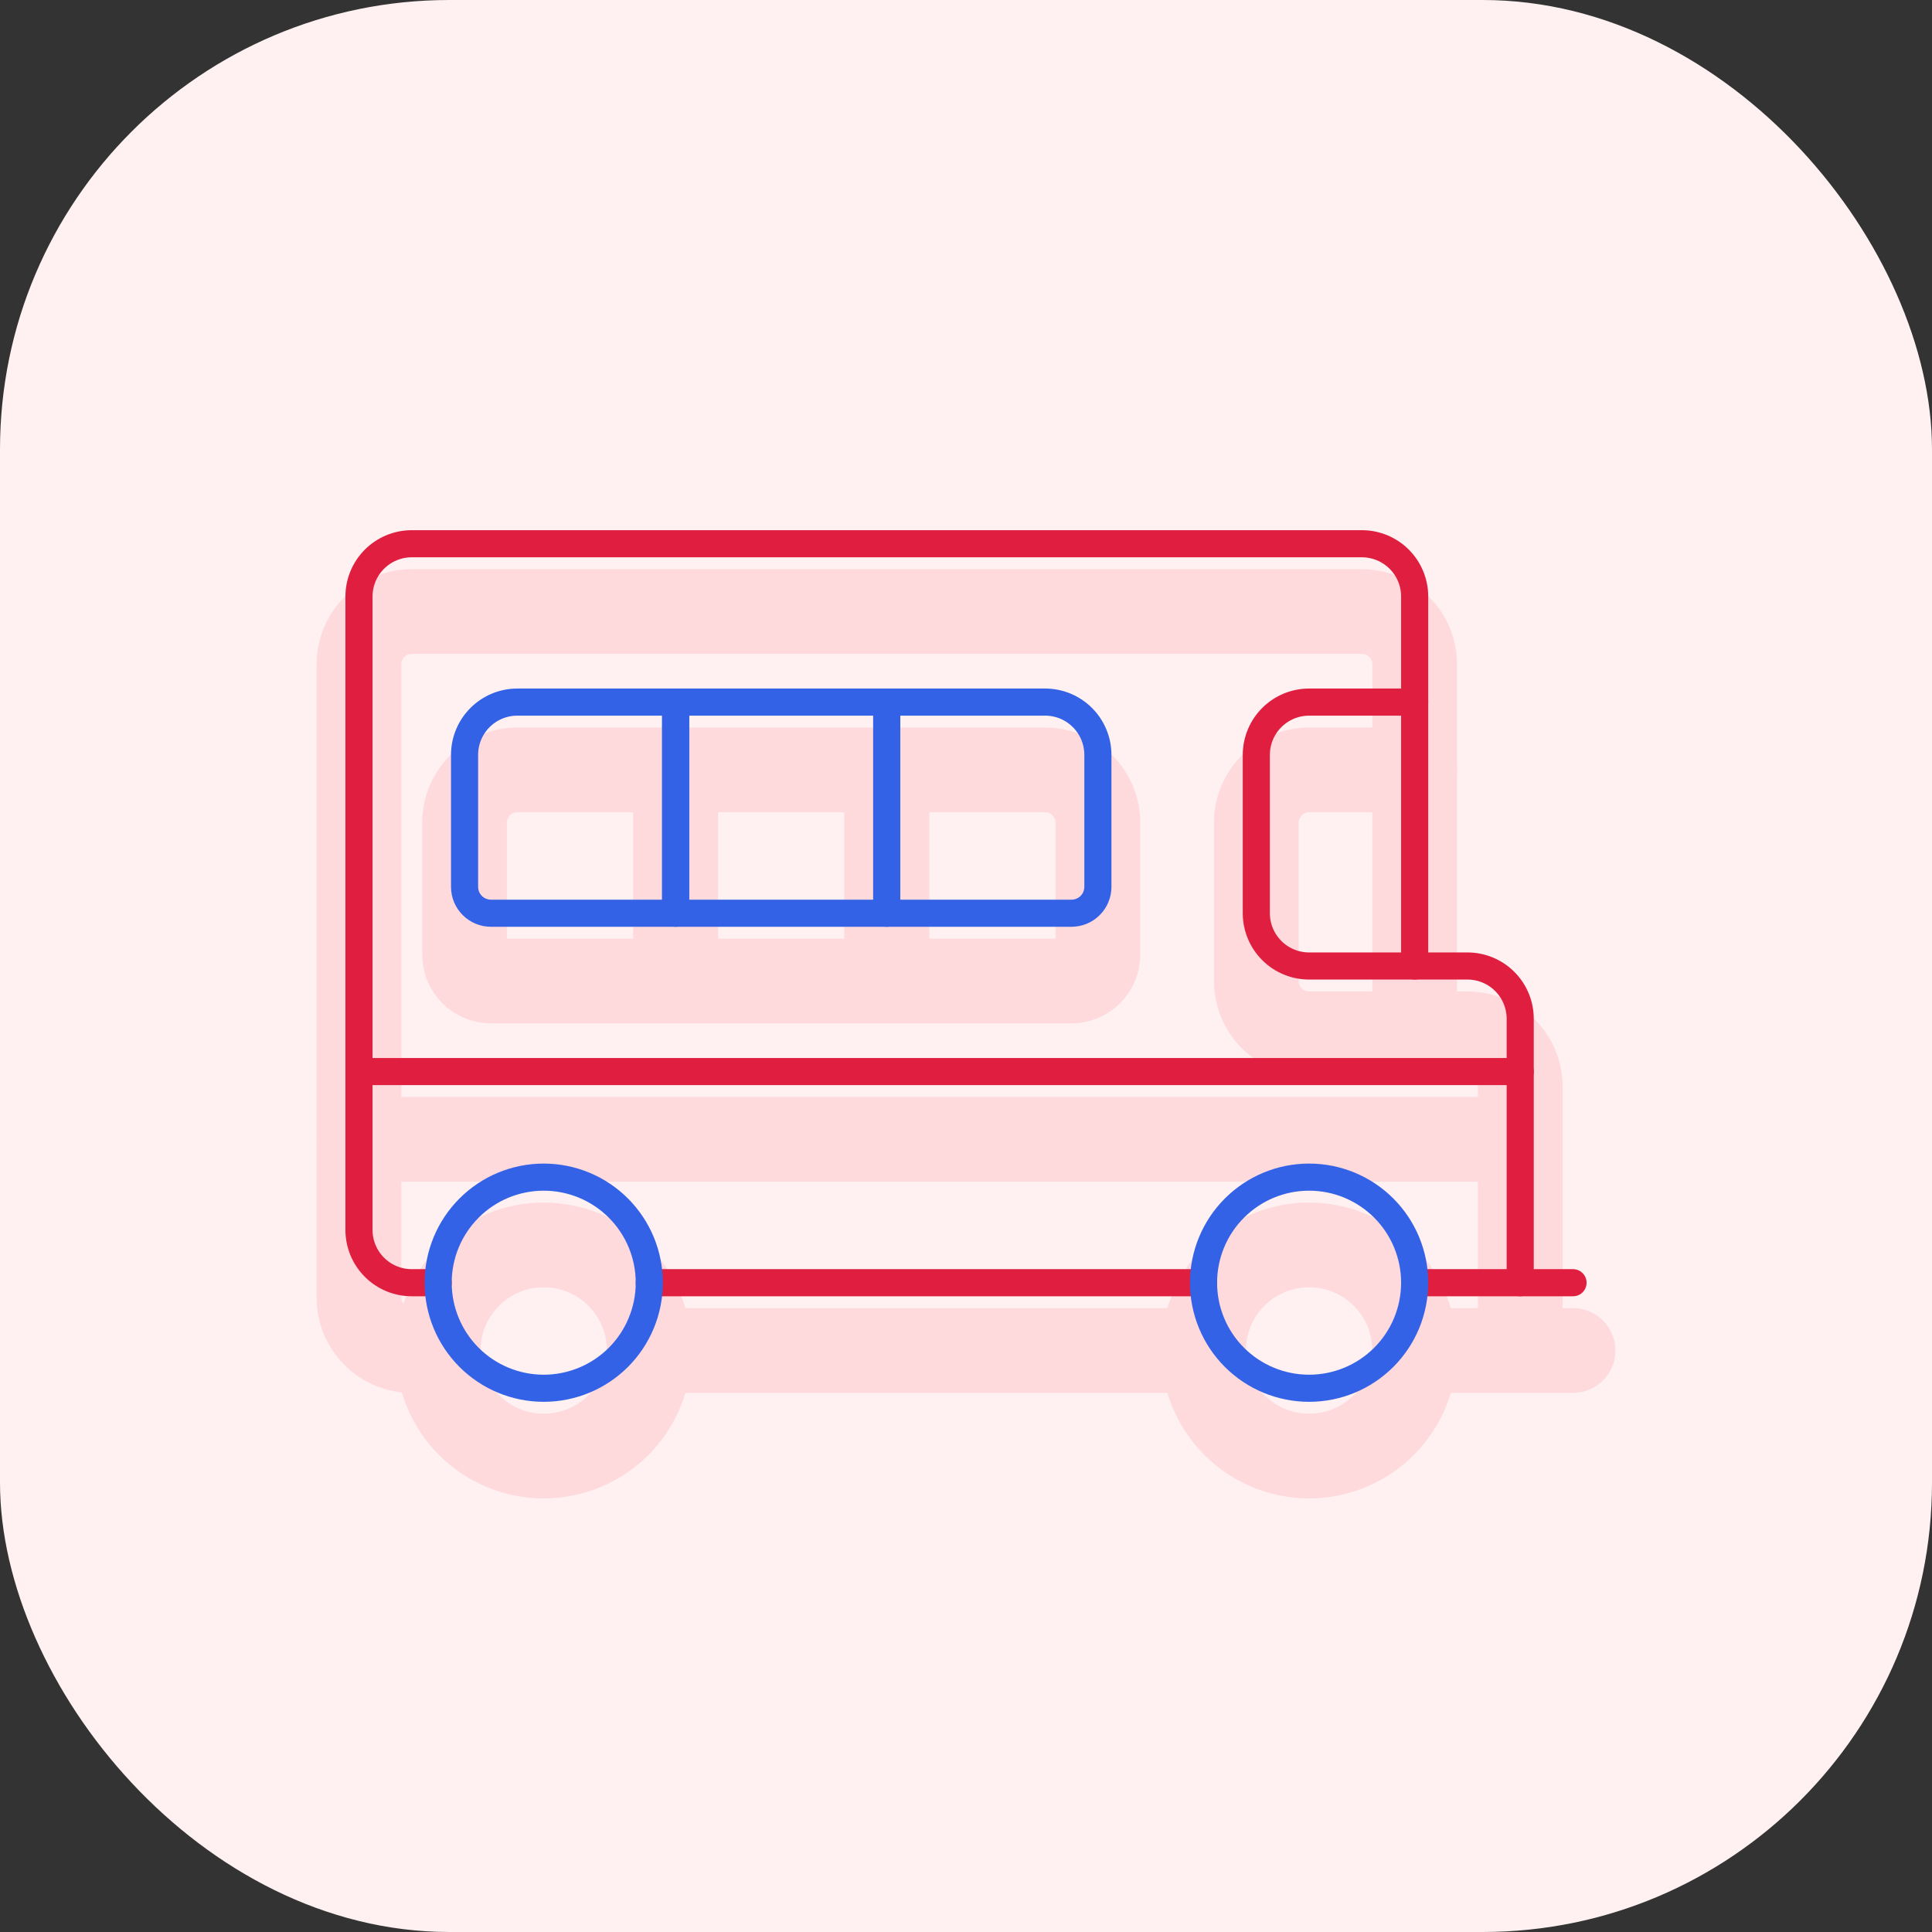
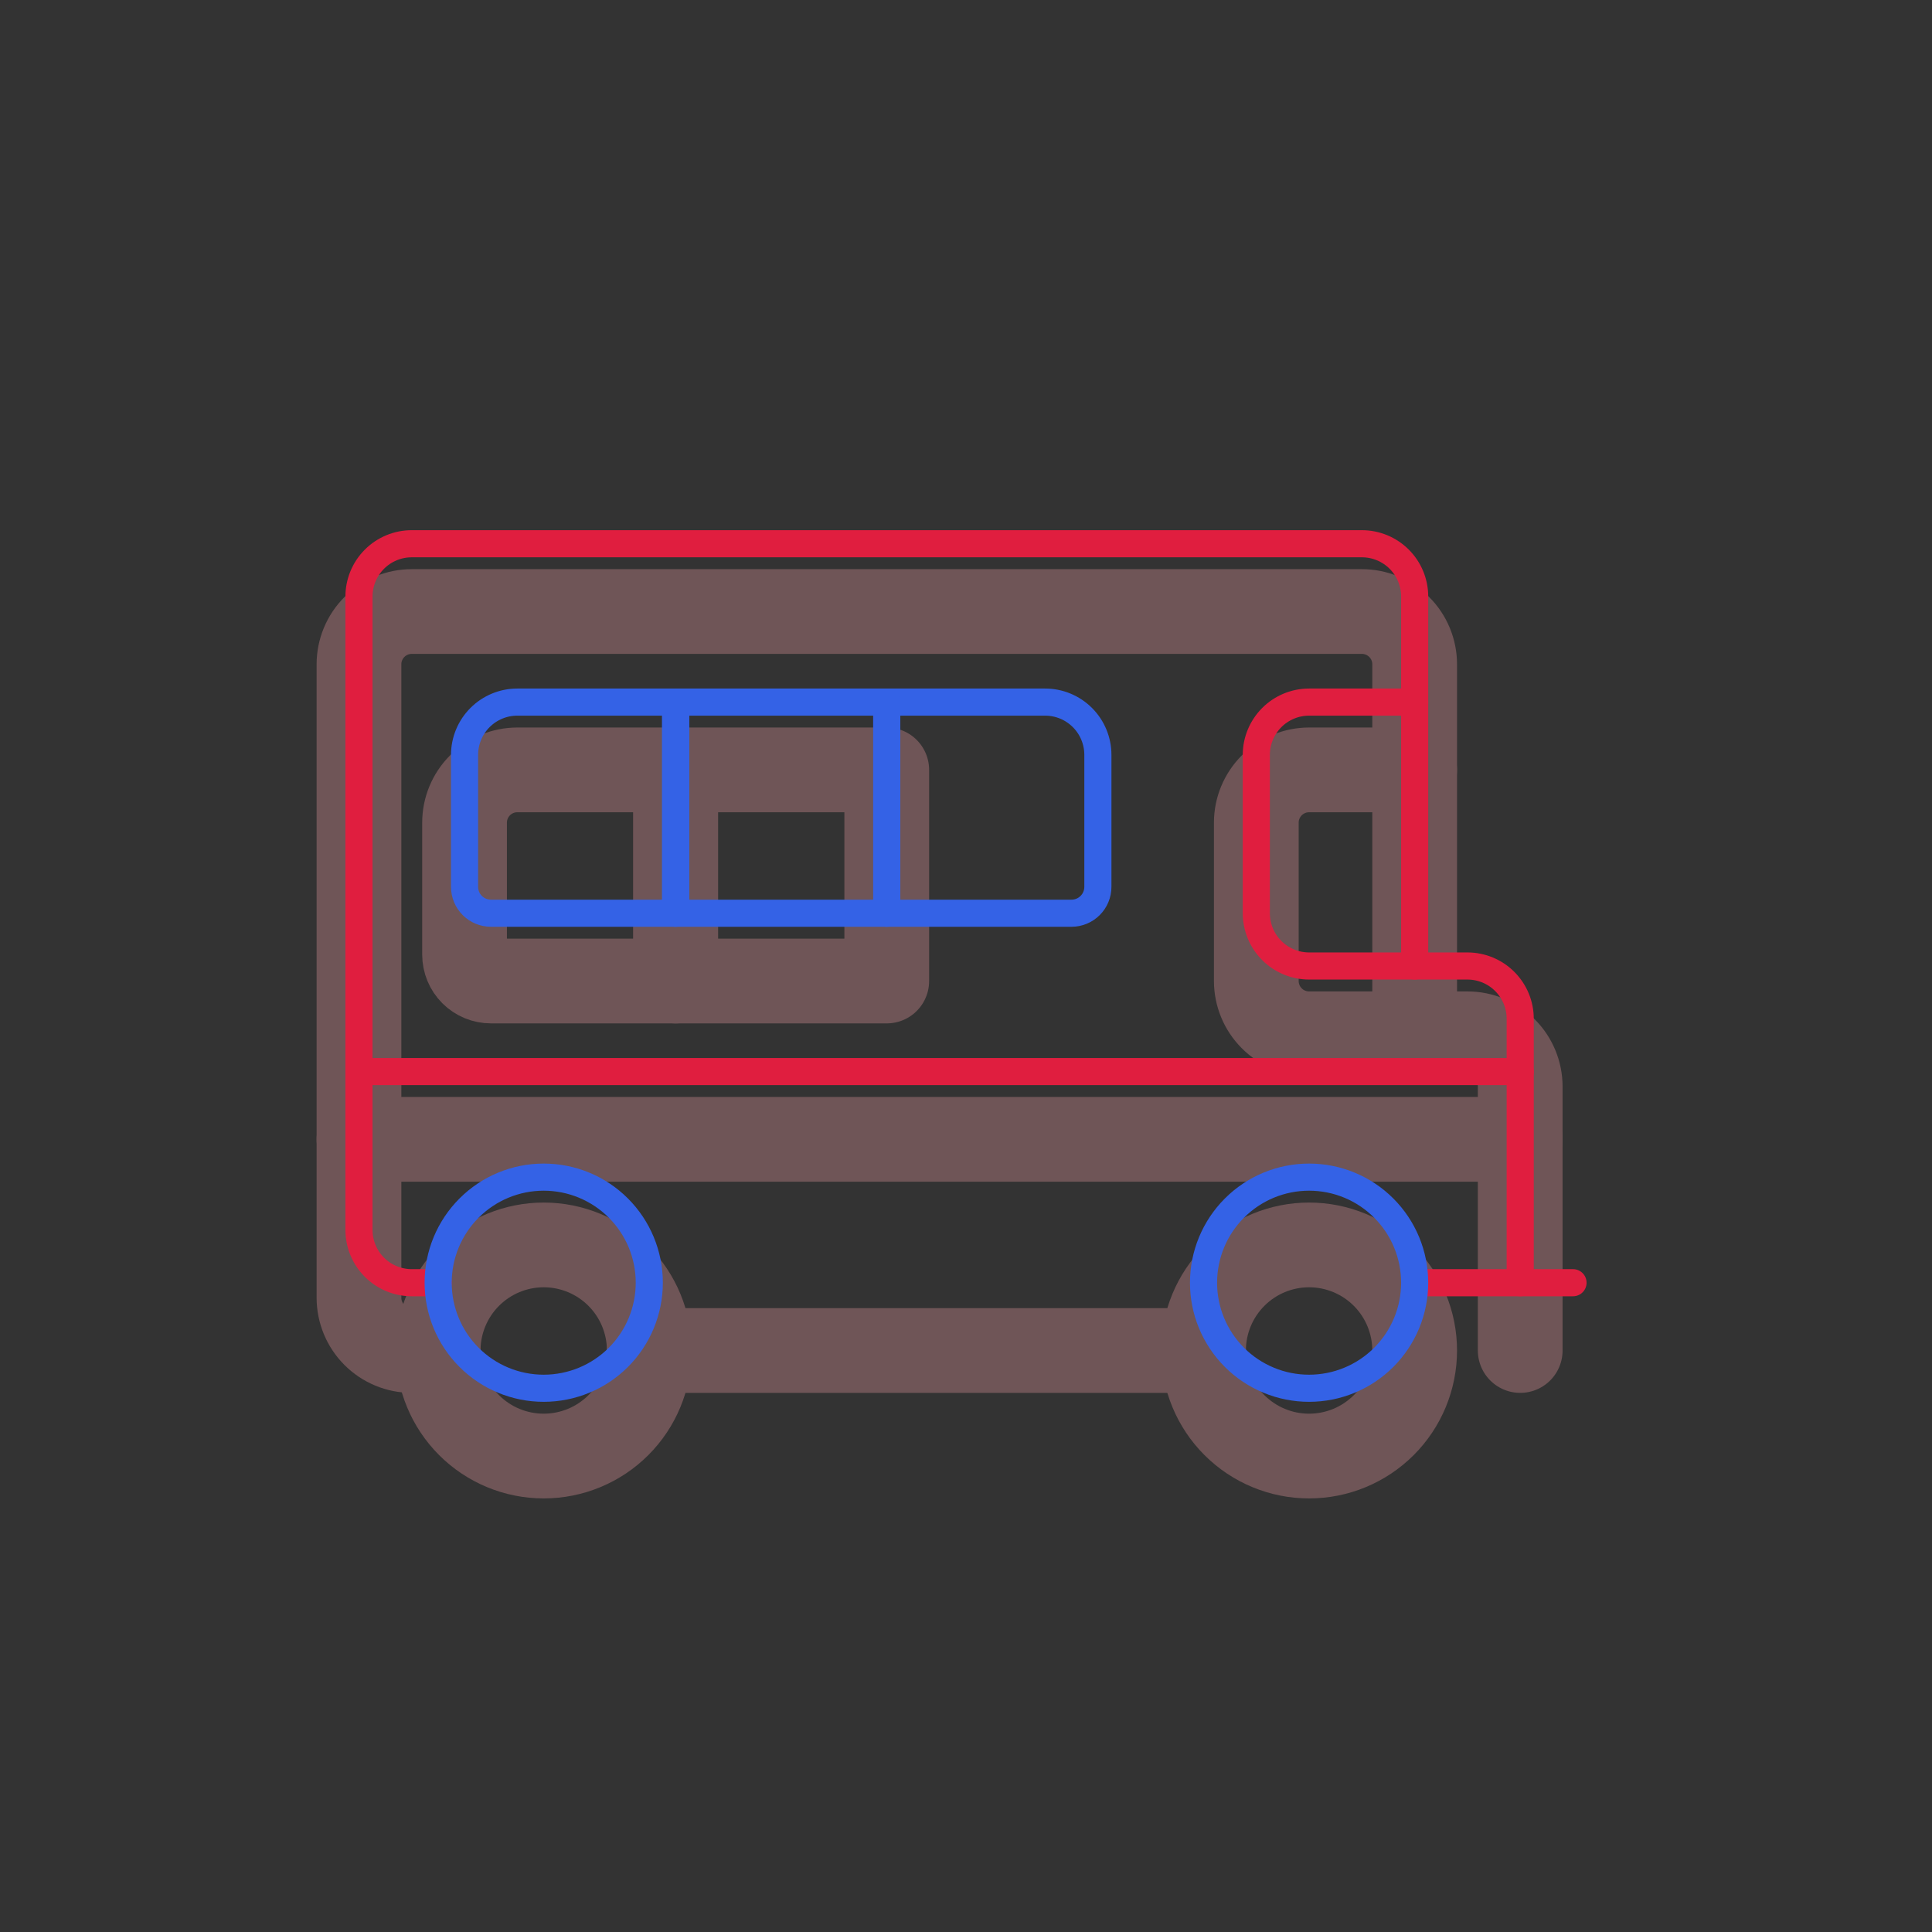
<svg xmlns="http://www.w3.org/2000/svg" width="57" height="57" viewBox="0 0 57 57" fill="none">
  <rect x="0" y="0" width="57" height="57" fill="#333333" stroke="none" />
-   <rect width="57" height="57" rx="13.256" fill="#FFF1F1" />
  <g opacity="0.3">
    <path d="M35.508 39.844H19.156" stroke="#FDA4AB" stroke-width="2.5" stroke-linecap="round" stroke-linejoin="round" />
-     <path d="M46.409 39.844H41.737" stroke="#FDA4AB" stroke-width="2.5" stroke-linecap="round" stroke-linejoin="round" />
    <path d="M12.927 39.844H12.148C11.735 39.844 11.339 39.68 11.047 39.388C10.755 39.096 10.591 38.7 10.591 38.286V19.599C10.591 19.186 10.755 18.79 11.047 18.498C11.339 18.206 11.735 18.042 12.148 18.042H40.179C40.592 18.042 40.989 18.206 41.281 18.498C41.573 18.79 41.737 19.186 41.737 19.599V30.5H43.294C43.707 30.5 44.103 30.664 44.395 30.956C44.687 31.248 44.851 31.644 44.851 32.057V39.844" stroke="#FDA4AB" stroke-width="2.5" stroke-linecap="round" stroke-linejoin="round" />
    <path d="M41.737 30.5H38.623C38.418 30.5 38.216 30.46 38.027 30.381C37.838 30.303 37.666 30.189 37.522 30.044C37.377 29.899 37.262 29.728 37.184 29.539C37.106 29.35 37.065 29.147 37.065 28.943V24.271C37.065 23.858 37.23 23.462 37.522 23.17C37.814 22.878 38.21 22.714 38.623 22.714H41.737" stroke="#FDA4AB" stroke-width="2.5" stroke-linecap="round" stroke-linejoin="round" />
-     <path d="M31.613 28.943H26.162V22.714H30.834C31.247 22.714 31.643 22.878 31.935 23.17C32.227 23.462 32.391 23.858 32.391 24.271V28.164C32.391 28.371 32.309 28.569 32.163 28.715C32.017 28.861 31.819 28.943 31.613 28.943Z" stroke="#FDA4AB" stroke-width="2.5" stroke-linecap="round" stroke-linejoin="round" />
    <path d="M26.162 28.943H19.933V22.714H26.162V28.943Z" stroke="#FDA4AB" stroke-width="2.5" stroke-linecap="round" stroke-linejoin="round" />
    <path d="M19.935 28.943H14.485C14.278 28.943 14.08 28.861 13.934 28.715C13.788 28.569 13.706 28.371 13.706 28.164V24.271C13.706 23.858 13.87 23.462 14.162 23.17C14.454 22.878 14.85 22.714 15.263 22.714H19.935V28.943Z" stroke="#FDA4AB" stroke-width="2.5" stroke-linecap="round" stroke-linejoin="round" />
    <path d="M44.85 33.614H10.591" stroke="#FDA4AB" stroke-width="2.5" stroke-linecap="round" stroke-linejoin="round" />
    <path d="M35.508 39.844C35.508 40.253 35.588 40.658 35.745 41.036C35.901 41.414 36.131 41.757 36.42 42.046C36.709 42.335 37.053 42.565 37.431 42.721C37.808 42.878 38.213 42.958 38.622 42.958C39.031 42.958 39.436 42.878 39.814 42.721C40.192 42.565 40.535 42.335 40.825 42.046C41.114 41.757 41.343 41.414 41.5 41.036C41.656 40.658 41.737 40.253 41.737 39.844C41.737 39.018 41.409 38.226 40.825 37.642C40.241 37.057 39.448 36.729 38.622 36.729C37.796 36.729 37.004 37.057 36.42 37.642C35.836 38.226 35.508 39.018 35.508 39.844Z" stroke="#FDA4AB" stroke-width="2.5" stroke-linecap="round" stroke-linejoin="round" />
    <path d="M12.927 39.844C12.927 40.67 13.255 41.462 13.839 42.046C14.423 42.63 15.215 42.958 16.041 42.958C16.867 42.958 17.66 42.63 18.244 42.046C18.828 41.462 19.156 40.67 19.156 39.844C19.156 39.018 18.828 38.226 18.244 37.642C17.66 37.057 16.867 36.729 16.041 36.729C15.215 36.729 14.423 37.057 13.839 37.642C13.255 38.226 12.927 39.018 12.927 39.844Z" stroke="#FDA4AB" stroke-width="2.5" stroke-linecap="round" stroke-linejoin="round" />
  </g>
-   <path d="M35.508 37.844H19.156" stroke="#E01E3F" stroke-width="0.8" stroke-linecap="round" stroke-linejoin="round" />
  <path d="M46.409 37.844H41.737" stroke="#E01E3F" stroke-width="0.8" stroke-linecap="round" stroke-linejoin="round" />
  <path d="M12.927 37.844H12.148C11.735 37.844 11.339 37.68 11.047 37.388C10.755 37.096 10.591 36.7 10.591 36.286V17.599C10.591 17.186 10.755 16.79 11.047 16.498C11.339 16.206 11.735 16.042 12.148 16.042H40.179C40.592 16.042 40.989 16.206 41.281 16.498C41.573 16.79 41.737 17.186 41.737 17.599V28.5H43.294C43.707 28.5 44.103 28.664 44.395 28.956C44.687 29.248 44.851 29.644 44.851 30.057V37.844" stroke="#E01E3F" stroke-width="0.8" stroke-linecap="round" stroke-linejoin="round" />
  <path d="M41.737 28.5H38.623C38.418 28.5 38.216 28.46 38.027 28.381C37.838 28.303 37.666 28.189 37.522 28.044C37.377 27.899 37.262 27.728 37.184 27.539C37.106 27.35 37.065 27.147 37.065 26.943V22.271C37.065 21.858 37.23 21.462 37.522 21.17C37.814 20.878 38.21 20.714 38.623 20.714H41.737" stroke="#E01E3F" stroke-width="0.8" stroke-linecap="round" stroke-linejoin="round" />
  <path d="M31.613 26.943H26.162V20.714H30.834C31.247 20.714 31.643 20.878 31.935 21.17C32.227 21.462 32.391 21.858 32.391 22.271V26.164C32.391 26.371 32.309 26.569 32.163 26.715C32.017 26.861 31.819 26.943 31.613 26.943Z" stroke="#3462E6" stroke-width="0.8" stroke-linecap="round" stroke-linejoin="round" />
  <path d="M26.162 26.943H19.933V20.714H26.162V26.943Z" stroke="#3462E6" stroke-width="0.8" stroke-linecap="round" stroke-linejoin="round" />
  <path d="M19.935 26.943H14.485C14.278 26.943 14.08 26.861 13.934 26.715C13.788 26.569 13.706 26.371 13.706 26.164V22.271C13.706 21.858 13.87 21.462 14.162 21.17C14.454 20.878 14.85 20.714 15.263 20.714H19.935V26.943Z" stroke="#3462E6" stroke-width="0.8" stroke-linecap="round" stroke-linejoin="round" />
  <path d="M44.85 31.614H10.591" stroke="#E01E3F" stroke-width="0.8" stroke-linecap="round" stroke-linejoin="round" />
  <path d="M35.508 37.844C35.508 38.253 35.588 38.658 35.745 39.036C35.901 39.414 36.131 39.757 36.42 40.046C36.709 40.335 37.053 40.565 37.431 40.721C37.808 40.878 38.213 40.958 38.622 40.958C39.031 40.958 39.436 40.878 39.814 40.721C40.192 40.565 40.535 40.335 40.825 40.046C41.114 39.757 41.343 39.414 41.5 39.036C41.656 38.658 41.737 38.253 41.737 37.844C41.737 37.018 41.409 36.226 40.825 35.642C40.241 35.057 39.448 34.729 38.622 34.729C37.796 34.729 37.004 35.057 36.42 35.642C35.836 36.226 35.508 37.018 35.508 37.844Z" stroke="#3462E6" stroke-width="0.8" stroke-linecap="round" stroke-linejoin="round" />
  <path d="M12.927 37.844C12.927 38.67 13.255 39.462 13.839 40.046C14.423 40.63 15.215 40.958 16.041 40.958C16.867 40.958 17.66 40.63 18.244 40.046C18.828 39.462 19.156 38.67 19.156 37.844C19.156 37.018 18.828 36.226 18.244 35.642C17.66 35.057 16.867 34.729 16.041 34.729C15.215 34.729 14.423 35.057 13.839 35.642C13.255 36.226 12.927 37.018 12.927 37.844Z" stroke="#3462E6" stroke-width="0.8" stroke-linecap="round" stroke-linejoin="round" />
</svg>